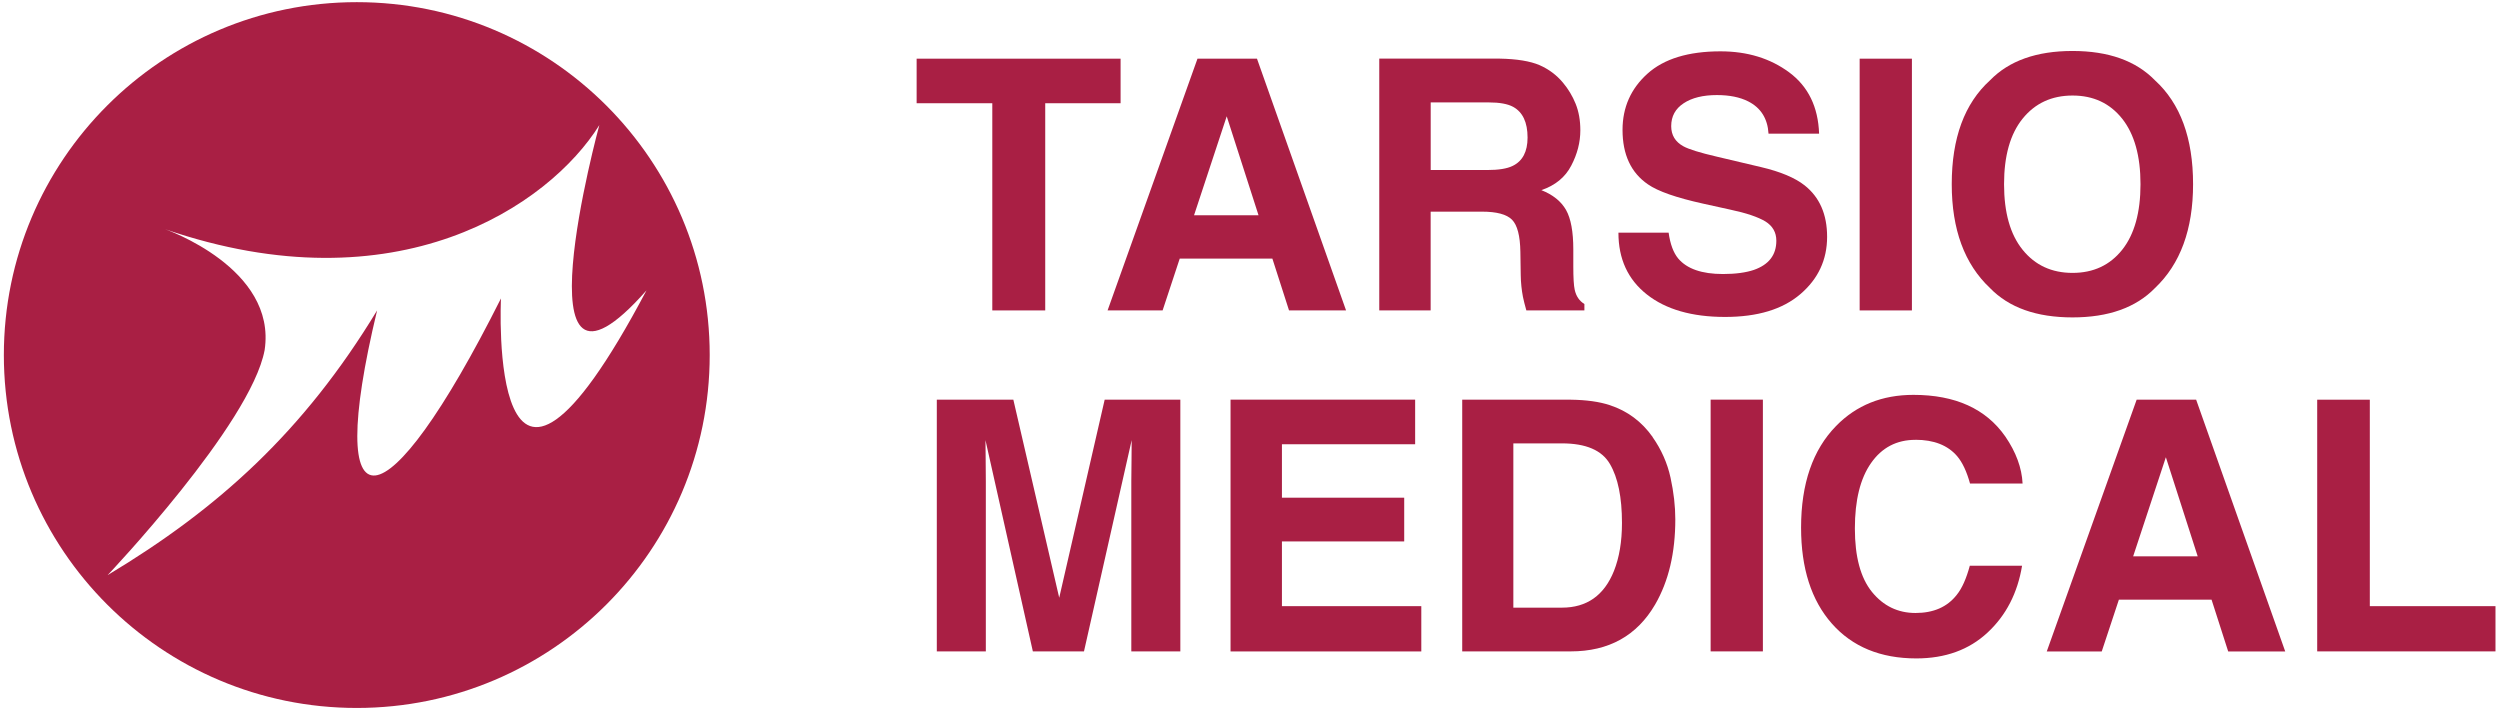
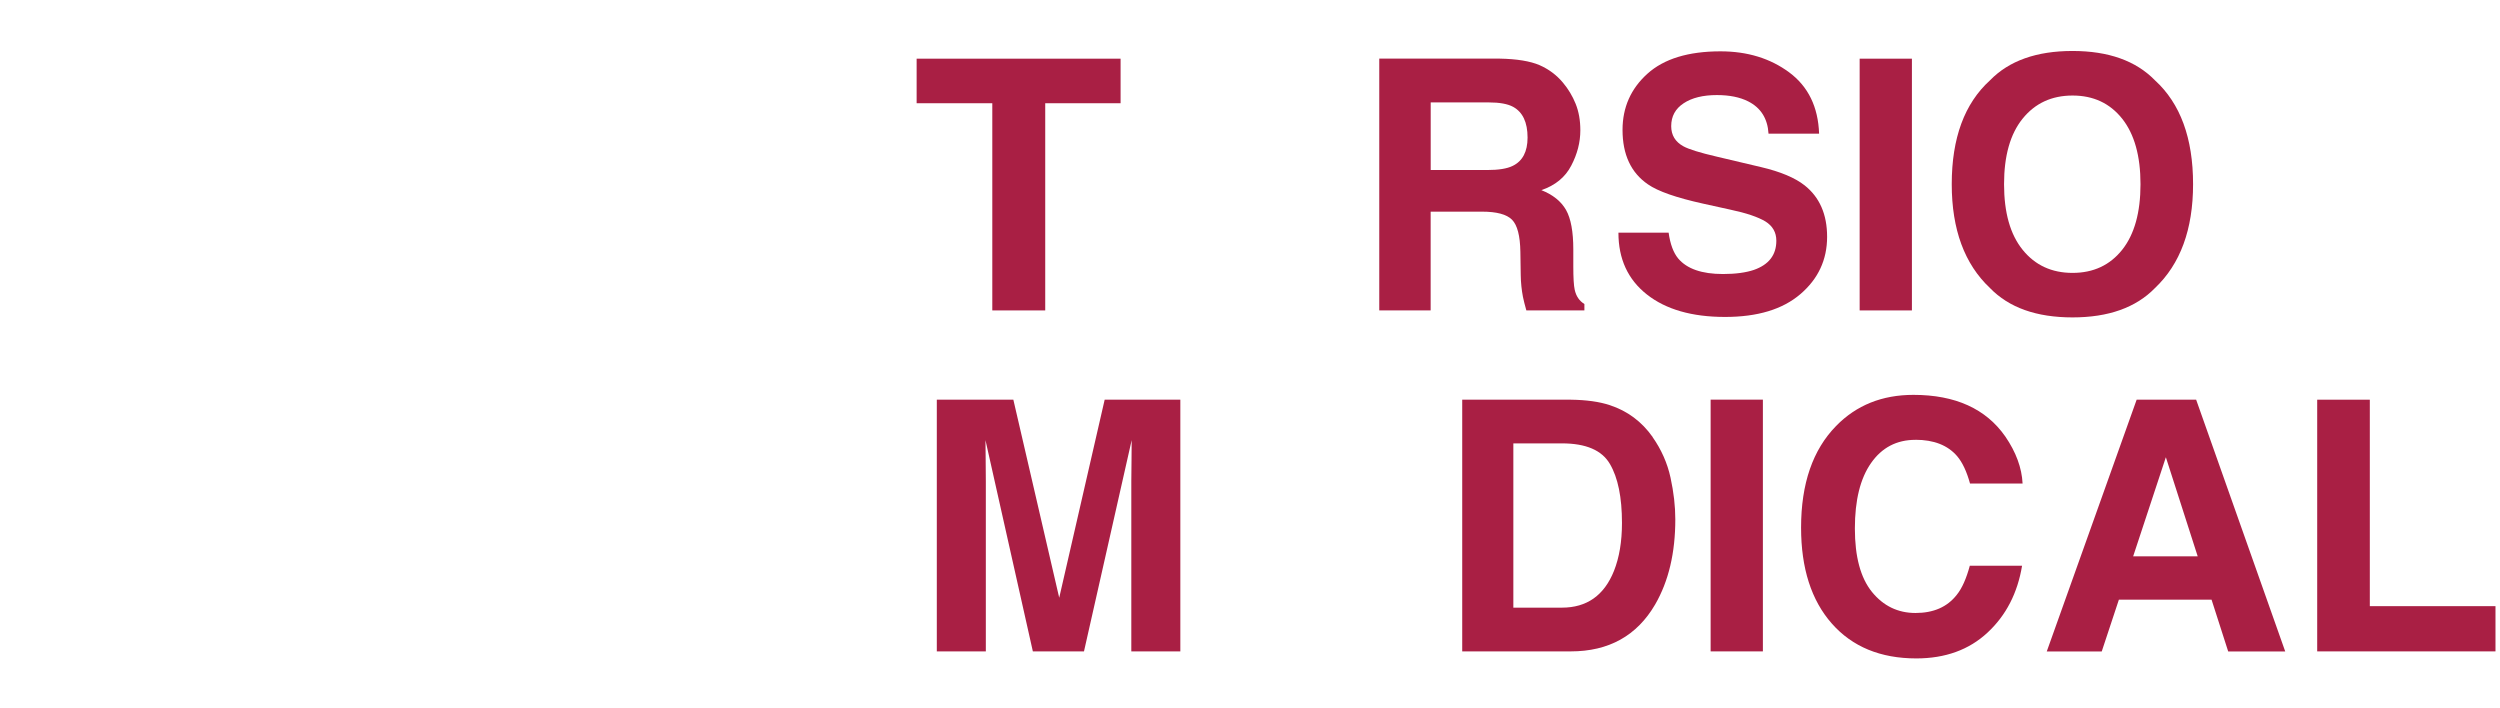
<svg xmlns="http://www.w3.org/2000/svg" fill="none" viewBox="0 0 487 138" height="138" width="487">
  <path fill="#A91F44" d="M193.3 60.47H203.61V20.11H218.29V11.43H178.56V20.11H193.3V60.47Z" />
-   <path fill="#A91F44" d="M226.48 60.46L229.81 50.38H247.86L251.1 60.46H262.21L244.86 11.43H233.27L215.76 60.46H226.48ZM238.96 22.64L245.16 41.93H232.6L238.97 22.64H238.96Z" />
  <path fill="#A91F44" d="M294.54 42.8C295.58 43.85 296.12 45.93 296.17 49.06L296.24 53.61C296.26 55.06 296.41 56.47 296.67 57.83C296.81 58.5 297.02 59.38 297.33 60.46H308.64V59.22C307.65 58.62 307.02 57.69 306.75 56.43C306.57 55.63 306.48 54.11 306.48 51.87V48.57C306.48 45.14 306.01 42.58 305.07 40.91C304.12 39.23 302.52 37.94 300.26 37.04C302.97 36.11 304.91 34.52 306.08 32.26C307.26 30.01 307.85 27.72 307.85 25.39C307.85 23.46 307.55 21.75 306.94 20.23C306.33 18.72 305.51 17.35 304.47 16.11C303.22 14.61 301.69 13.47 299.88 12.68C298.07 11.91 295.49 11.48 292.14 11.42H268.68V60.46H278.69V41.23H288.7C291.55 41.23 293.49 41.75 294.53 42.79M278.7 19.95H290.02C292.12 19.95 293.7 20.24 294.75 20.81C296.63 21.84 297.57 23.83 297.57 26.8C297.57 29.55 296.59 31.39 294.66 32.32C293.56 32.86 291.92 33.12 289.73 33.12H278.7V19.95Z" />
  <path fill="#A91F44" d="M355.92 46.13C355.92 41.76 354.46 38.42 351.54 36.11C349.66 34.63 346.83 33.44 343.05 32.55L334.45 30.52C331.13 29.75 328.96 29.07 327.93 28.5C326.34 27.63 325.55 26.32 325.55 24.57C325.55 22.66 326.36 21.18 327.97 20.12C329.58 19.05 331.74 18.52 334.45 18.52C336.88 18.52 338.91 18.92 340.55 19.75C343.01 21 344.33 23.09 344.51 26.04H354.36C354.18 20.83 352.24 16.85 348.55 14.11C344.86 11.37 340.39 10 335.16 10C328.9 10 324.15 11.45 320.92 14.36C317.69 17.27 316.07 20.92 316.07 25.3C316.07 30.12 317.72 33.65 321.02 35.91C322.97 37.27 326.56 38.52 331.77 39.67L337.08 40.84C340.19 41.5 342.45 42.27 343.89 43.13C345.32 44.02 346.03 45.27 346.03 46.89C346.03 49.67 344.57 51.56 341.65 52.58C340.11 53.1 338.11 53.38 335.64 53.38C331.52 53.38 328.61 52.37 326.91 50.35C325.99 49.24 325.36 47.57 325.05 45.33H315.27C315.27 50.44 317.11 54.44 320.81 57.36C324.51 60.28 329.59 61.74 336.05 61.74C342.37 61.74 347.26 60.26 350.72 57.29C354.18 54.33 355.92 50.61 355.92 46.13Z" />
  <path fill="#A91F44" d="M372.44 11.43H362.26V60.47H372.44V11.43Z" />
  <path fill="#A91F44" d="M403.72 61.83C410.73 61.83 416.08 59.92 419.79 56.11C424.73 51.43 427.21 44.69 427.21 35.88C427.21 26.9 424.73 20.16 419.79 15.65C416.08 11.84 410.73 9.93 403.72 9.93C396.71 9.93 391.35 11.84 387.65 15.65C382.68 20.16 380.2 26.9 380.2 35.88C380.2 44.69 382.68 51.43 387.65 56.11C391.35 59.93 396.71 61.83 403.72 61.83ZM394.01 23.11C396.43 20.12 399.66 18.61 403.73 18.61C407.79 18.61 411 20.11 413.4 23.12C415.78 26.13 416.97 30.38 416.97 35.88C416.97 41.41 415.78 45.66 413.4 48.66C411.01 51.66 407.79 53.16 403.73 53.16C399.67 53.16 396.43 51.66 394.01 48.66C391.59 45.67 390.39 41.41 390.39 35.88C390.39 30.36 391.59 26.1 394.01 23.11Z" />
  <path fill="#A91F44" d="M206.33 116.42L197.4 77.86H182.49V126.89H192.04V93.73C192.04 92.77 192.03 91.44 192.01 89.72C191.99 87.99 191.97 86.67 191.97 85.74L201.2 126.89H211.16L220.45 85.74C220.45 86.67 220.44 87.99 220.42 89.72C220.39 91.43 220.38 92.77 220.38 93.73V126.89H229.93V77.86H215.19L206.34 116.42H206.33Z" />
-   <path fill="#A91F44" d="M249.72 105.47H273.54V96.95H249.72V86.54H275.67V77.85H239.71V126.9H276.87V118.08H249.72V105.47Z" />
  <path fill="#A91F44" d="M321.94 85.14C319.81 82.12 317.02 80.05 313.58 78.92C311.55 78.25 309.03 77.9 305.98 77.86H284.84V126.89H305.98C313.39 126.89 318.88 123.84 322.43 117.74C325.05 113.21 326.35 107.7 326.35 101.17C326.35 98.6 326.04 95.9 325.42 93.05C324.8 90.21 323.63 87.57 321.92 85.14M314.4 111.22C312.49 115.99 309.11 118.37 304.27 118.37H294.8V86.37H304.27C308.93 86.37 312.05 87.7 313.61 90.38C315.18 93.05 315.96 96.88 315.96 101.87C315.96 105.48 315.44 108.6 314.4 111.22Z" />
  <path fill="#A91F44" d="M343.41 77.85H333.23V126.89H343.41V77.85Z" />
  <path fill="#A91F44" d="M373.13 85.67C376.71 85.67 379.42 86.73 381.25 88.86C382.27 90.06 383.11 91.83 383.76 94.19H394C393.85 91.13 392.72 88.08 390.64 85.04C386.87 79.63 380.9 76.92 372.74 76.92C366.63 76.92 361.61 78.94 357.67 82.98C353.13 87.62 350.85 94.21 350.85 102.78C350.85 110.7 352.84 116.93 356.84 121.47C360.83 125.99 366.32 128.26 373.3 128.26C378.93 128.26 383.56 126.59 387.17 123.23C390.77 119.89 393.02 115.54 393.9 110.2H383.72C383.04 112.72 382.2 114.61 381.17 115.88C379.33 118.24 376.65 119.41 373.14 119.41C369.71 119.41 366.88 118.04 364.66 115.31C362.43 112.56 361.33 108.44 361.33 102.95C361.33 97.44 362.38 93.19 364.49 90.19C366.59 87.19 369.47 85.68 373.12 85.68" />
  <path fill="#A91F44" d="M416.22 77.86L398.71 126.9H409.42L412.76 116.81H430.81L434.05 126.9H445.16L427.81 77.86H416.22ZM415.54 108.37L421.91 89.07L428.11 108.37H415.55H415.54Z" />
  <path fill="#A91F44" d="M461.64 118.08V77.86H451.39V126.89H486.12V118.08H461.64Z" />
-   <path fill="#A91F44" d="M69.5 0.42C31.53 0.42 0.75 31.2 0.75 69.16C0.75 107.13 31.53 137.91 69.5 137.91C107.47 137.91 138.25 107.13 138.25 69.16C138.25 31.2 107.47 0.42 69.5 0.42ZM125.95 56.54C94.73 115.59 97.59 58.13 97.59 58.13C75 103.12 62.91 104.34 73.46 60.47C59.18 84.04 42.55 99.07 20.97 112.03C20.97 112.03 48.84 82.66 51.55 68.2C53.97 52.2 32.16 44.65 32.16 44.65C77.31 60.17 106.96 40.06 116.75 24.37C116.75 24.37 99.92 86.05 125.96 56.54" />
</svg>